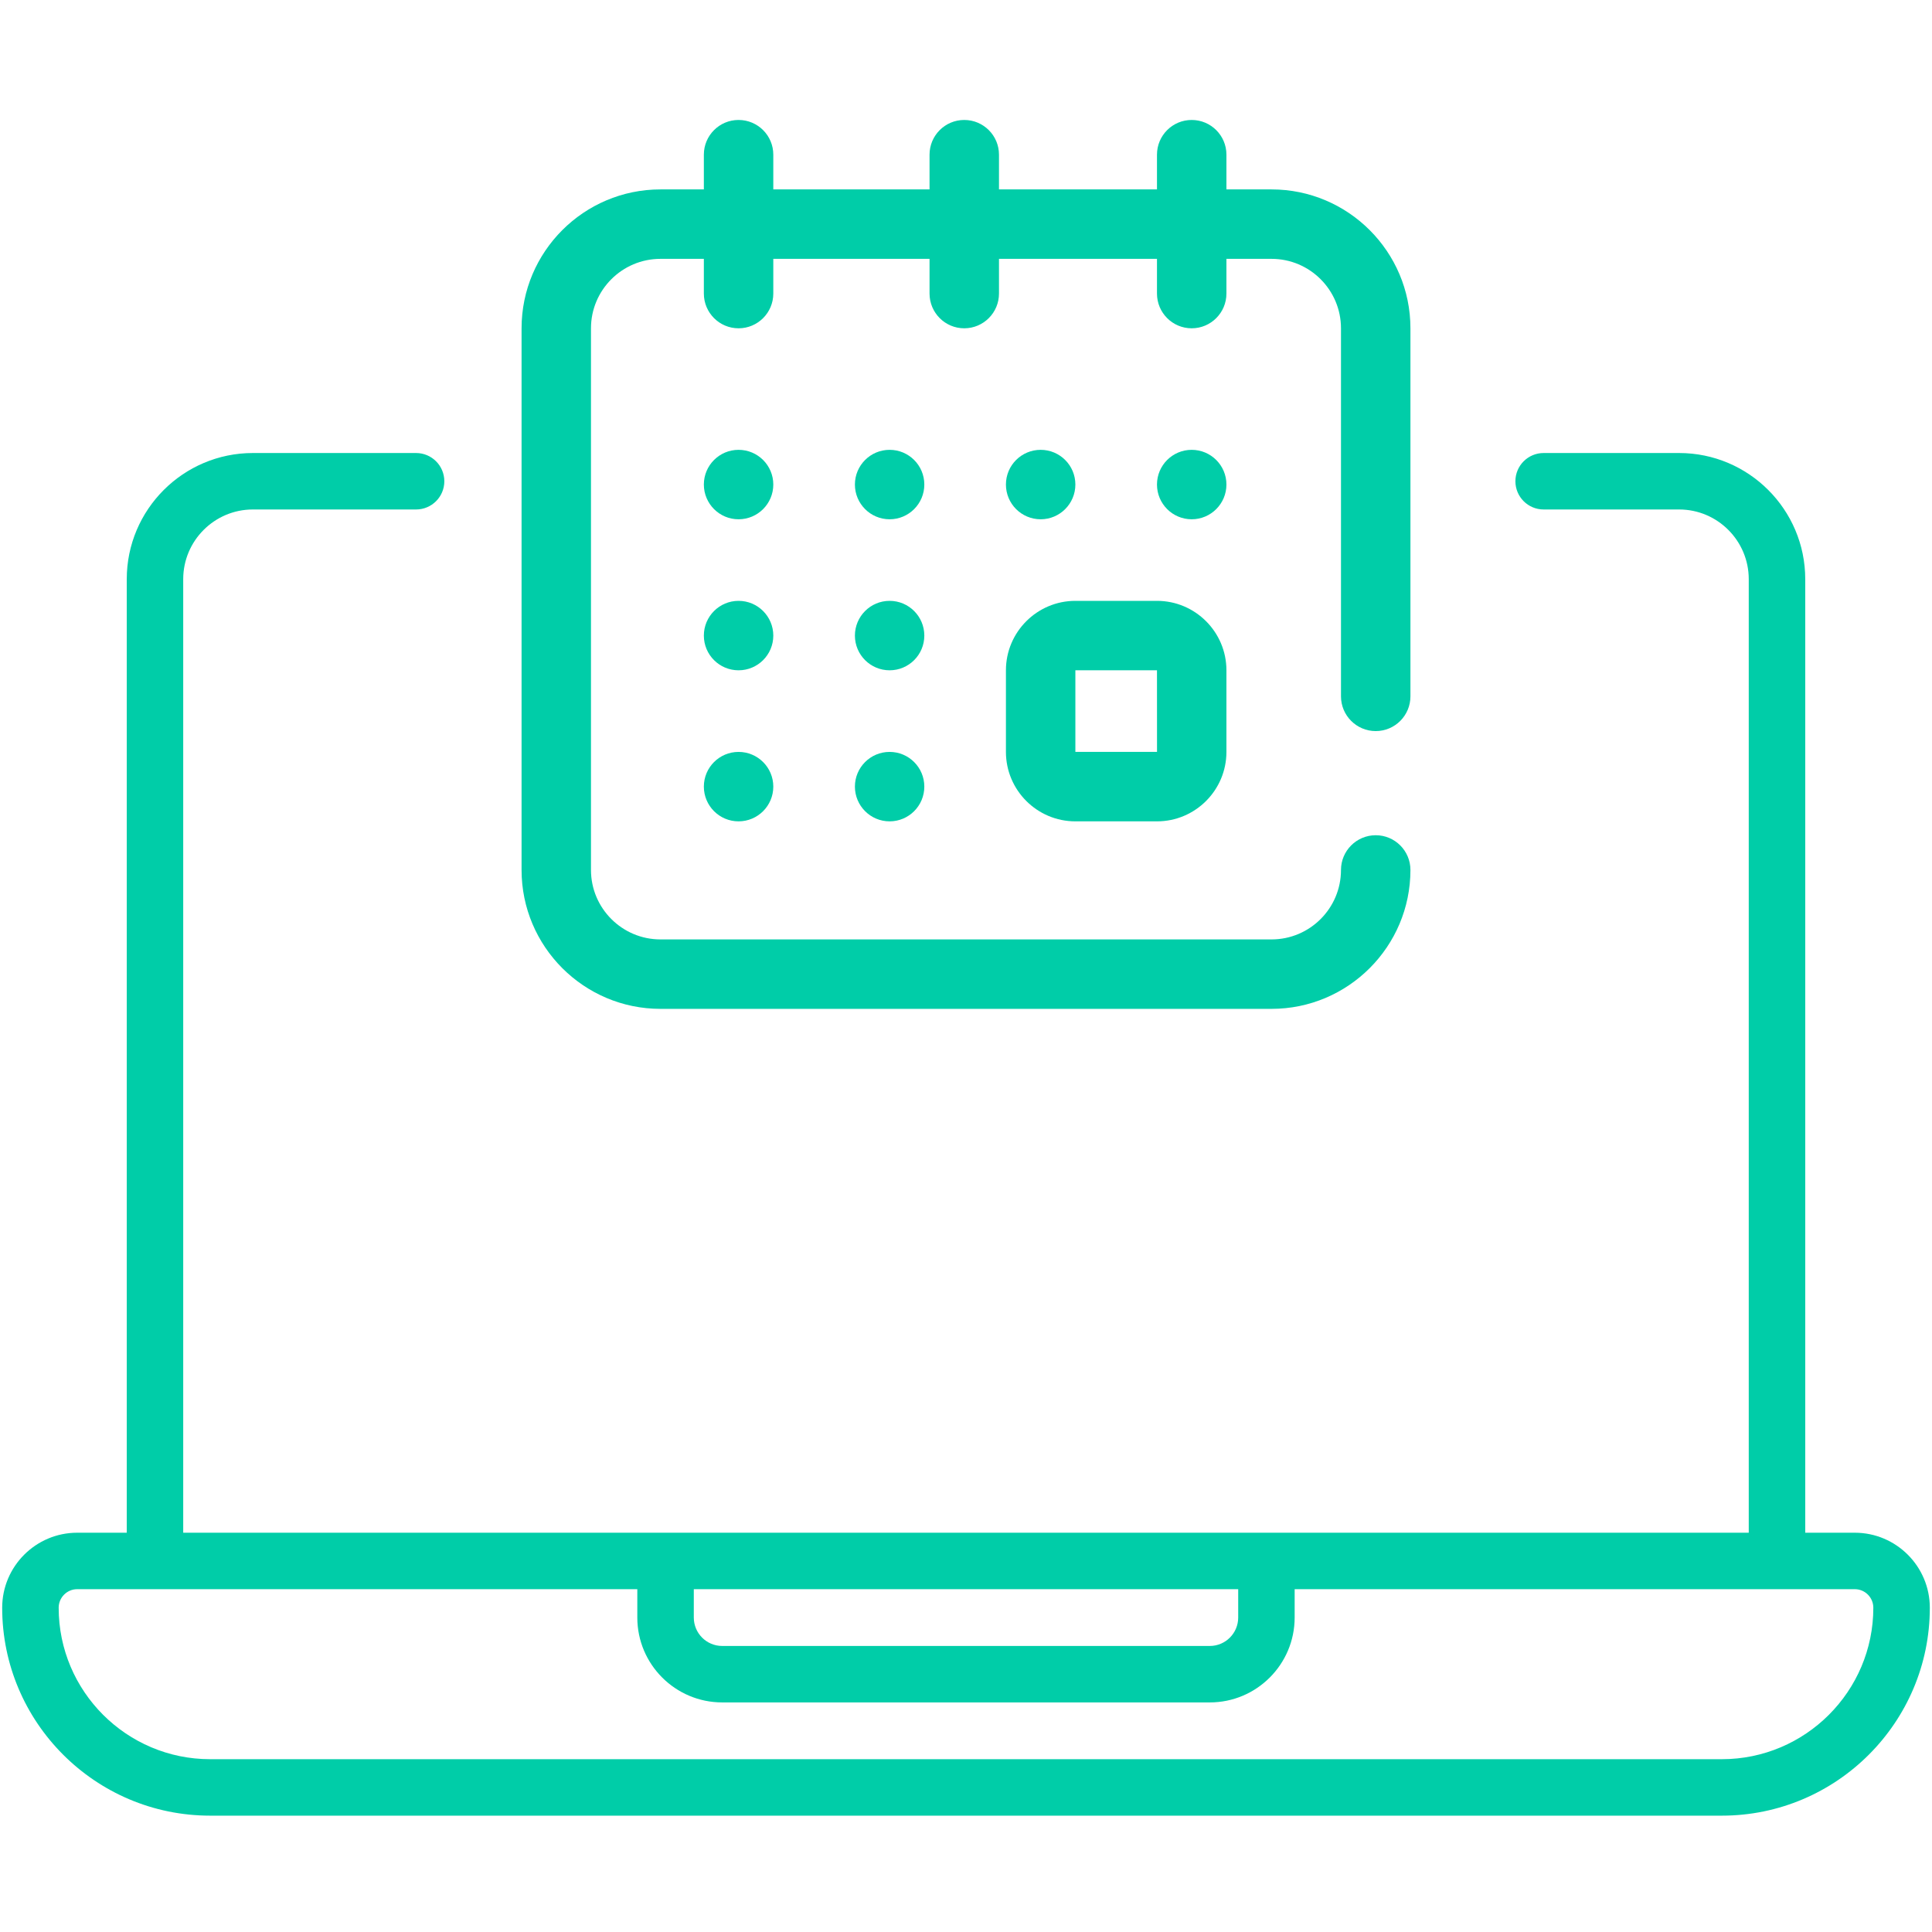
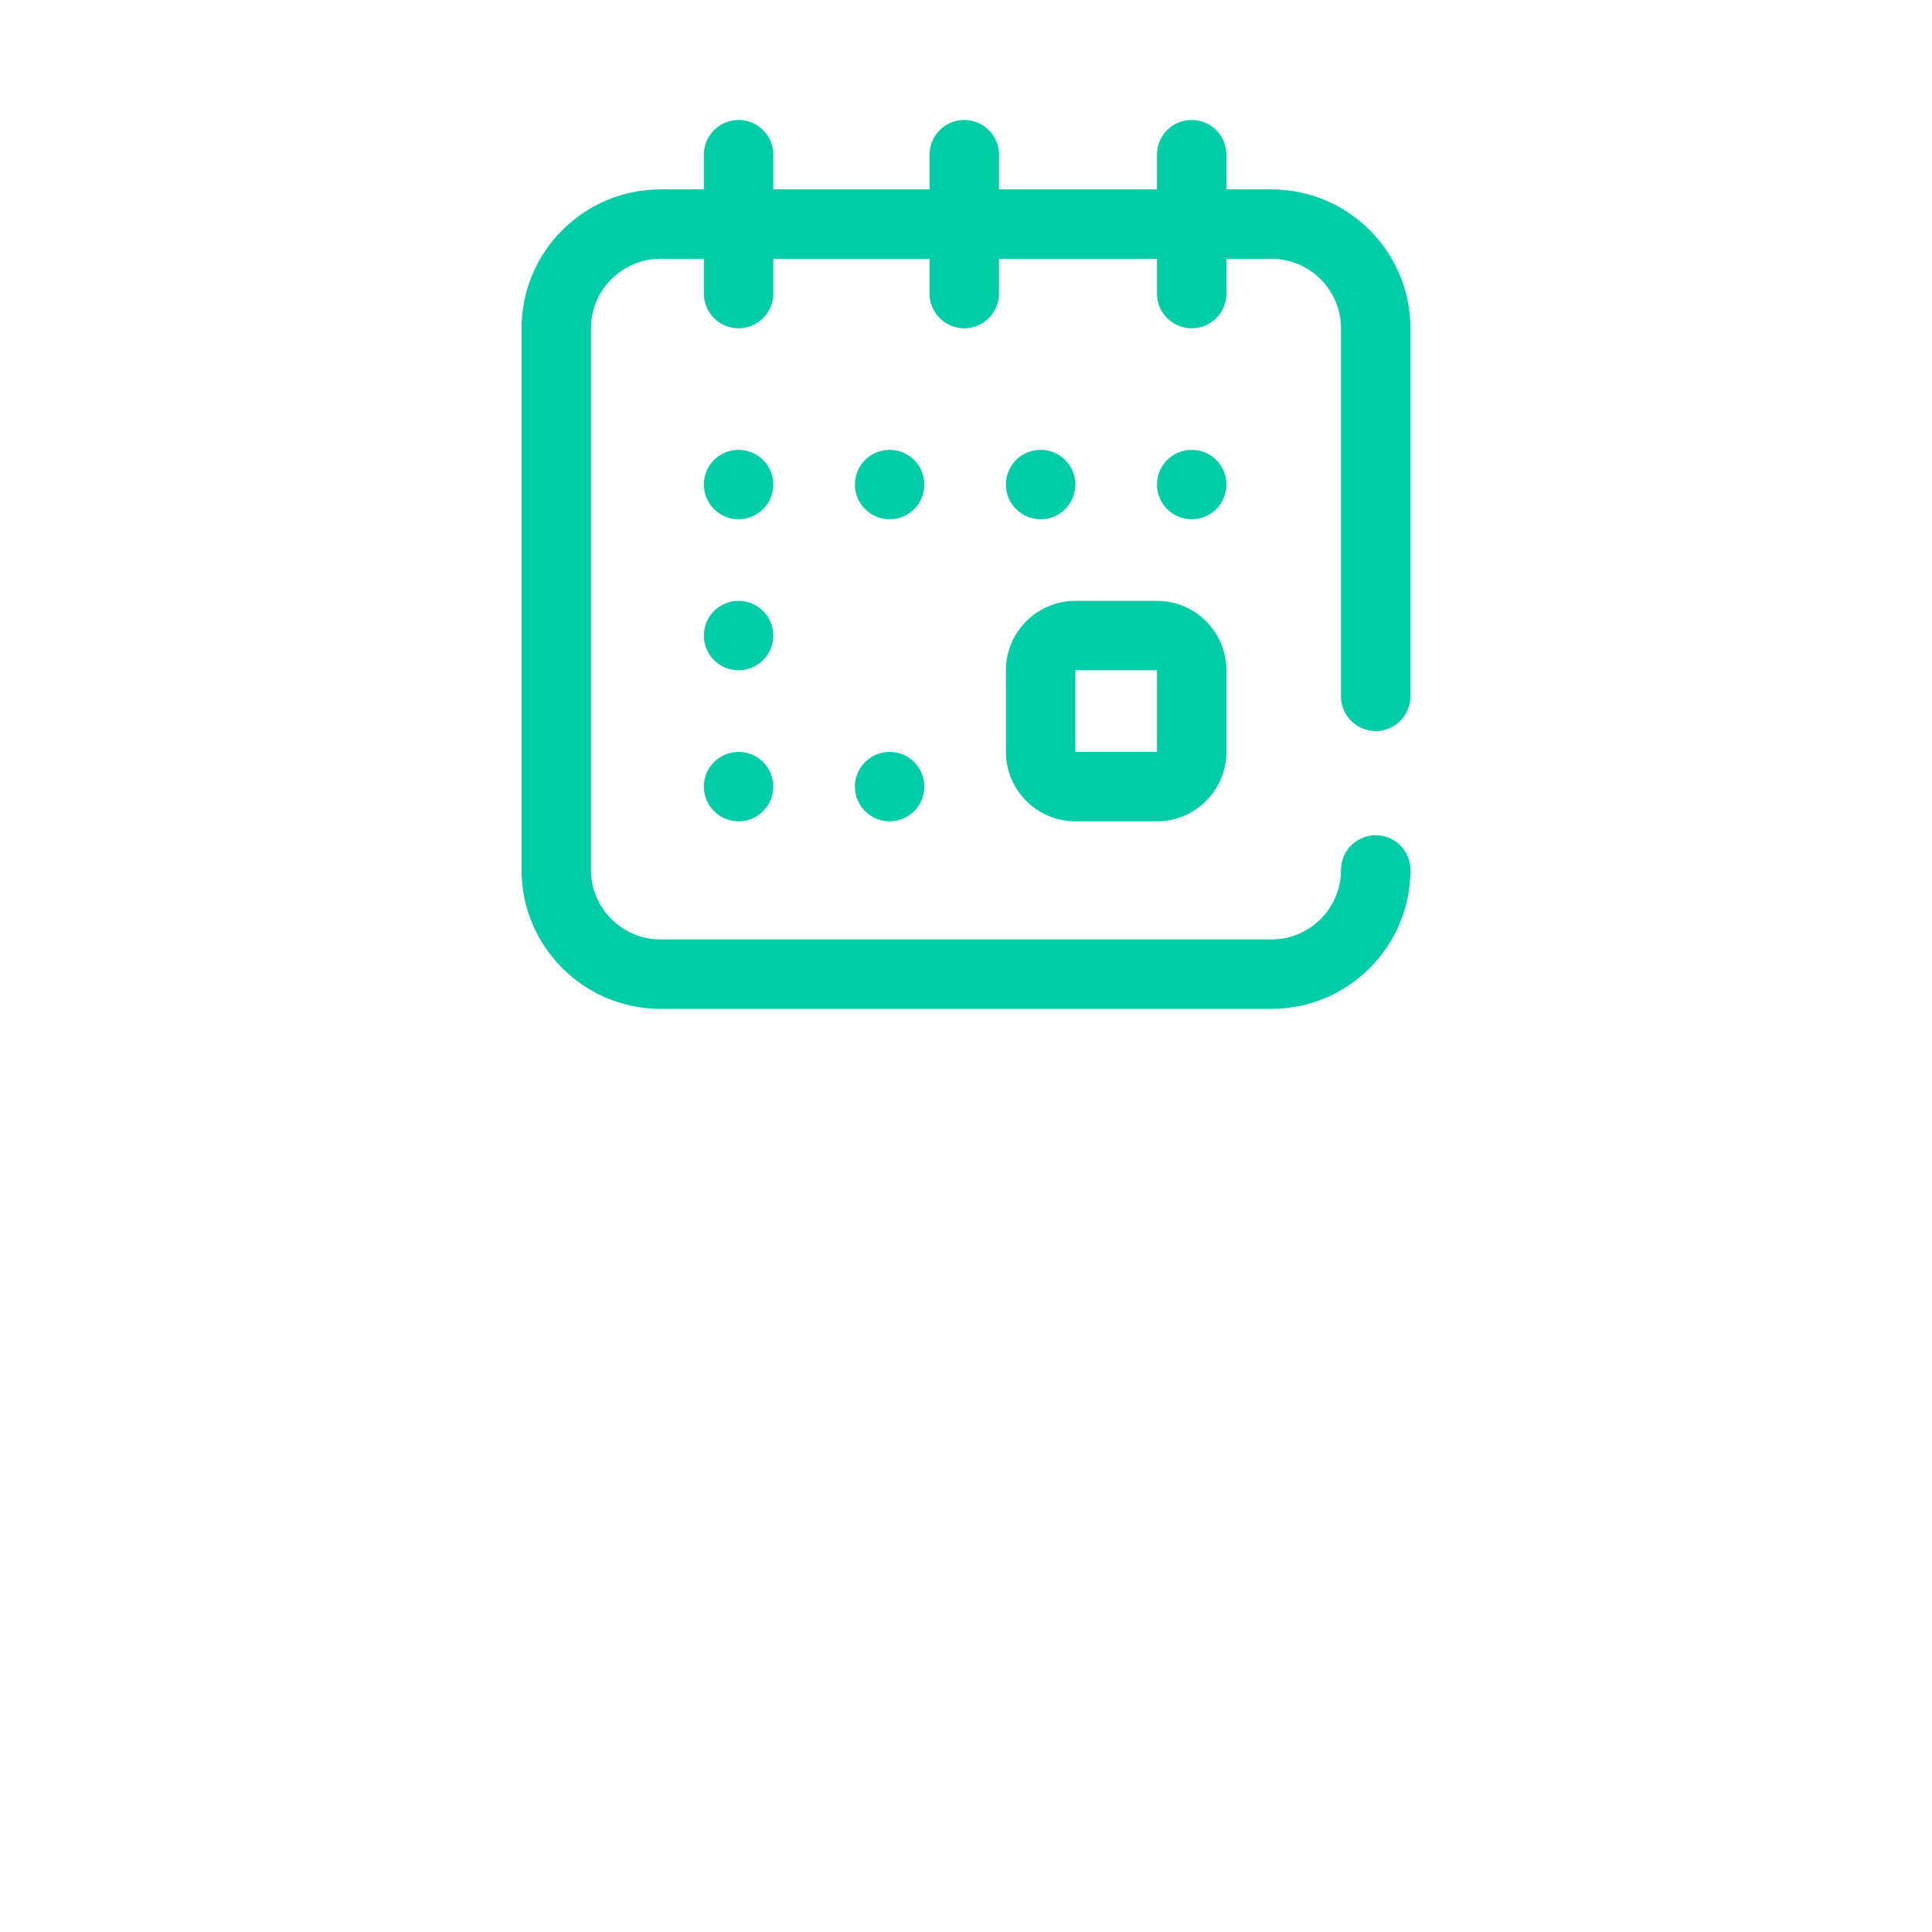
<svg xmlns="http://www.w3.org/2000/svg" width="54" height="54" viewBox="0 0 54 54" fill="none">
-   <path d="M51.842 42.84H50.457V16.187C50.457 14.243 48.876 12.662 46.932 12.662H43.145C42.709 12.662 42.356 13.015 42.356 13.451C42.356 13.887 42.709 14.24 43.145 14.24H46.932C48.005 14.24 48.878 15.114 48.878 16.187V42.84H5.121V16.187C5.121 15.114 5.995 14.24 7.068 14.24H11.629C12.065 14.24 12.419 13.887 12.419 13.451C12.419 13.015 12.065 12.662 11.629 12.662H7.068C5.124 12.662 3.543 14.243 3.543 16.187V42.84H2.158C1.002 42.84 0.061 43.78 0.061 44.937C0.061 48.141 2.668 50.748 5.873 50.748H48.127C51.331 50.748 53.939 48.141 53.939 44.937C53.939 43.78 52.998 42.84 51.842 42.84ZM19.392 44.418H34.608V45.211C34.608 45.649 34.252 46.005 33.815 46.005H20.185C19.748 46.005 19.392 45.649 19.392 45.211V44.418ZM48.127 49.17H5.873C3.539 49.17 1.64 47.271 1.64 44.937C1.64 44.651 1.872 44.418 2.158 44.418H17.813V45.211C17.813 46.519 18.877 47.583 20.185 47.583H33.815C35.122 47.583 36.186 46.519 36.186 45.211V44.418H51.842C52.128 44.418 52.36 44.651 52.36 44.937C52.36 47.271 50.461 49.17 48.127 49.17Z" fill="#00CDA8" />
  <path d="M28.116 21.016C28.116 22.086 28.987 22.957 30.057 22.957H32.338C33.408 22.957 34.279 22.086 34.279 21.016V18.735C34.279 17.665 33.408 16.794 32.338 16.794H30.057C28.987 16.794 28.116 17.665 28.116 18.735V21.016ZM30.057 18.735H32.338L32.339 21.016C32.339 21.016 32.339 21.016 32.338 21.016H30.057V18.735Z" fill="#00CDA8" />
  <path d="M33.308 14.514C33.844 14.514 34.279 14.079 34.279 13.543C34.279 13.007 33.844 12.573 33.308 12.573C32.772 12.573 32.338 13.007 32.338 13.543C32.338 14.079 32.772 14.514 33.308 14.514Z" fill="#00CDA8" />
  <path d="M29.087 14.514C29.622 14.514 30.057 14.079 30.057 13.543C30.057 13.007 29.622 12.573 29.087 12.573C28.55 12.573 28.116 13.007 28.116 13.543C28.116 14.079 28.55 14.514 29.087 14.514Z" fill="#00CDA8" />
  <path d="M38.452 20.434C38.988 20.434 39.422 19.999 39.422 19.463V9.176C39.422 7.035 37.681 5.294 35.54 5.294H34.279V4.323C34.279 3.787 33.844 3.353 33.308 3.353C32.772 3.353 32.338 3.787 32.338 4.323V5.294H27.922V4.323C27.922 3.787 27.487 3.353 26.951 3.353C26.415 3.353 25.981 3.787 25.981 4.323V5.294H21.614V4.323C21.614 3.787 21.179 3.353 20.643 3.353C20.107 3.353 19.673 3.787 19.673 4.323V5.294H18.46C16.319 5.294 14.578 7.035 14.578 9.176V24.316C14.578 26.456 16.319 28.198 18.46 28.198H35.54C37.681 28.198 39.422 26.456 39.422 24.316C39.422 23.78 38.988 23.345 38.452 23.345C37.916 23.345 37.481 23.78 37.481 24.316C37.481 25.386 36.611 26.257 35.54 26.257H18.46C17.389 26.257 16.518 25.386 16.518 24.316V9.176C16.518 8.106 17.389 7.235 18.46 7.235H19.673V8.205C19.673 8.741 20.107 9.176 20.643 9.176C21.179 9.176 21.614 8.741 21.614 8.205V7.235H25.981V8.205C25.981 8.741 26.415 9.176 26.951 9.176C27.487 9.176 27.922 8.741 27.922 8.205V7.235H32.338V8.205C32.338 8.741 32.772 9.176 33.308 9.176C33.844 9.176 34.279 8.741 34.279 8.205V7.235H35.54C36.611 7.235 37.481 8.106 37.481 9.176V19.463C37.481 19.999 37.916 20.434 38.452 20.434Z" fill="#00CDA8" />
  <path d="M20.643 22.957C21.179 22.957 21.614 22.522 21.614 21.986C21.614 21.45 21.179 21.016 20.643 21.016C20.107 21.016 19.673 21.45 19.673 21.986C19.673 22.522 20.107 22.957 20.643 22.957Z" fill="#00CDA8" />
  <path d="M20.643 14.514C21.179 14.514 21.614 14.079 21.614 13.543C21.614 13.007 21.179 12.573 20.643 12.573C20.107 12.573 19.673 13.007 19.673 13.543C19.673 14.079 20.107 14.514 20.643 14.514Z" fill="#00CDA8" />
  <path d="M20.643 18.735C21.179 18.735 21.614 18.301 21.614 17.765C21.614 17.229 21.179 16.794 20.643 16.794C20.107 16.794 19.673 17.229 19.673 17.765C19.673 18.301 20.107 18.735 20.643 18.735Z" fill="#00CDA8" />
-   <path d="M24.865 18.735C25.401 18.735 25.835 18.301 25.835 17.765C25.835 17.229 25.401 16.794 24.865 16.794C24.329 16.794 23.895 17.229 23.895 17.765C23.895 18.301 24.329 18.735 24.865 18.735Z" fill="#00CDA8" />
  <path d="M24.865 14.514C25.401 14.514 25.835 14.079 25.835 13.543C25.835 13.007 25.401 12.573 24.865 12.573C24.329 12.573 23.895 13.007 23.895 13.543C23.895 14.079 24.329 14.514 24.865 14.514Z" fill="#00CDA8" />
  <path d="M24.865 22.957C25.401 22.957 25.835 22.522 25.835 21.986C25.835 21.45 25.401 21.016 24.865 21.016C24.329 21.016 23.895 21.45 23.895 21.986C23.895 22.522 24.329 22.957 24.865 22.957Z" fill="#00CDA8" />
</svg>